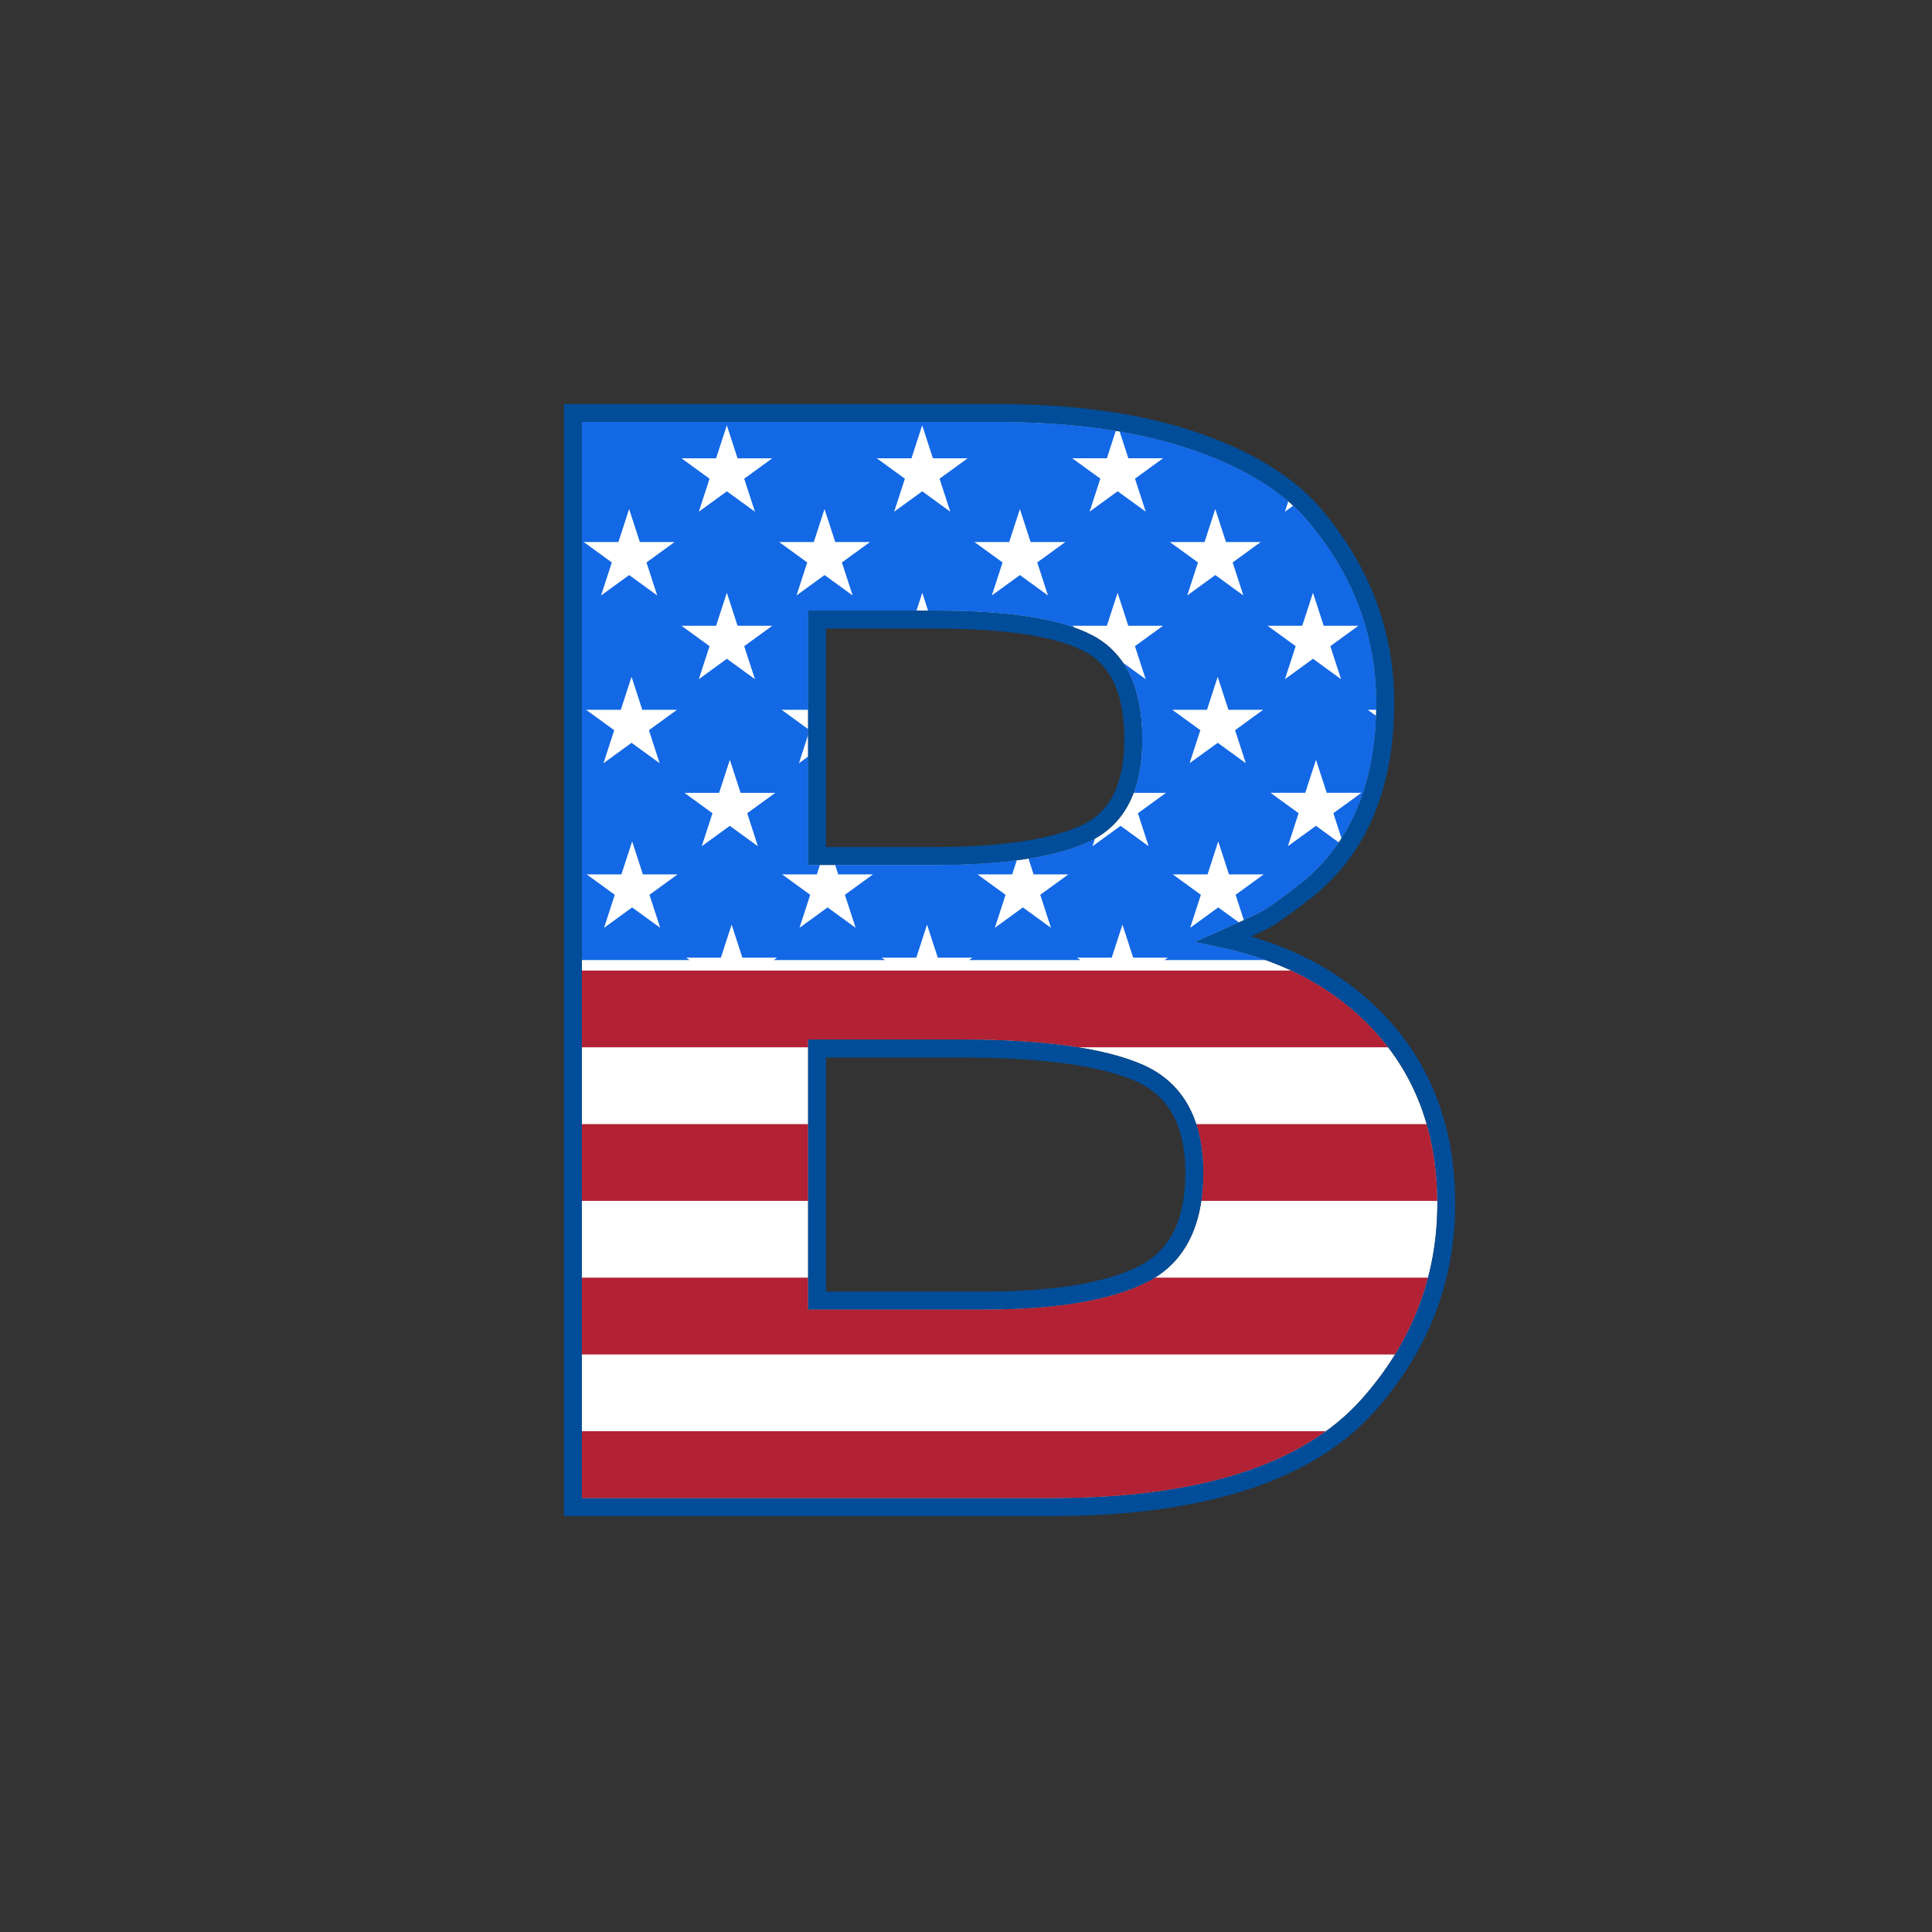
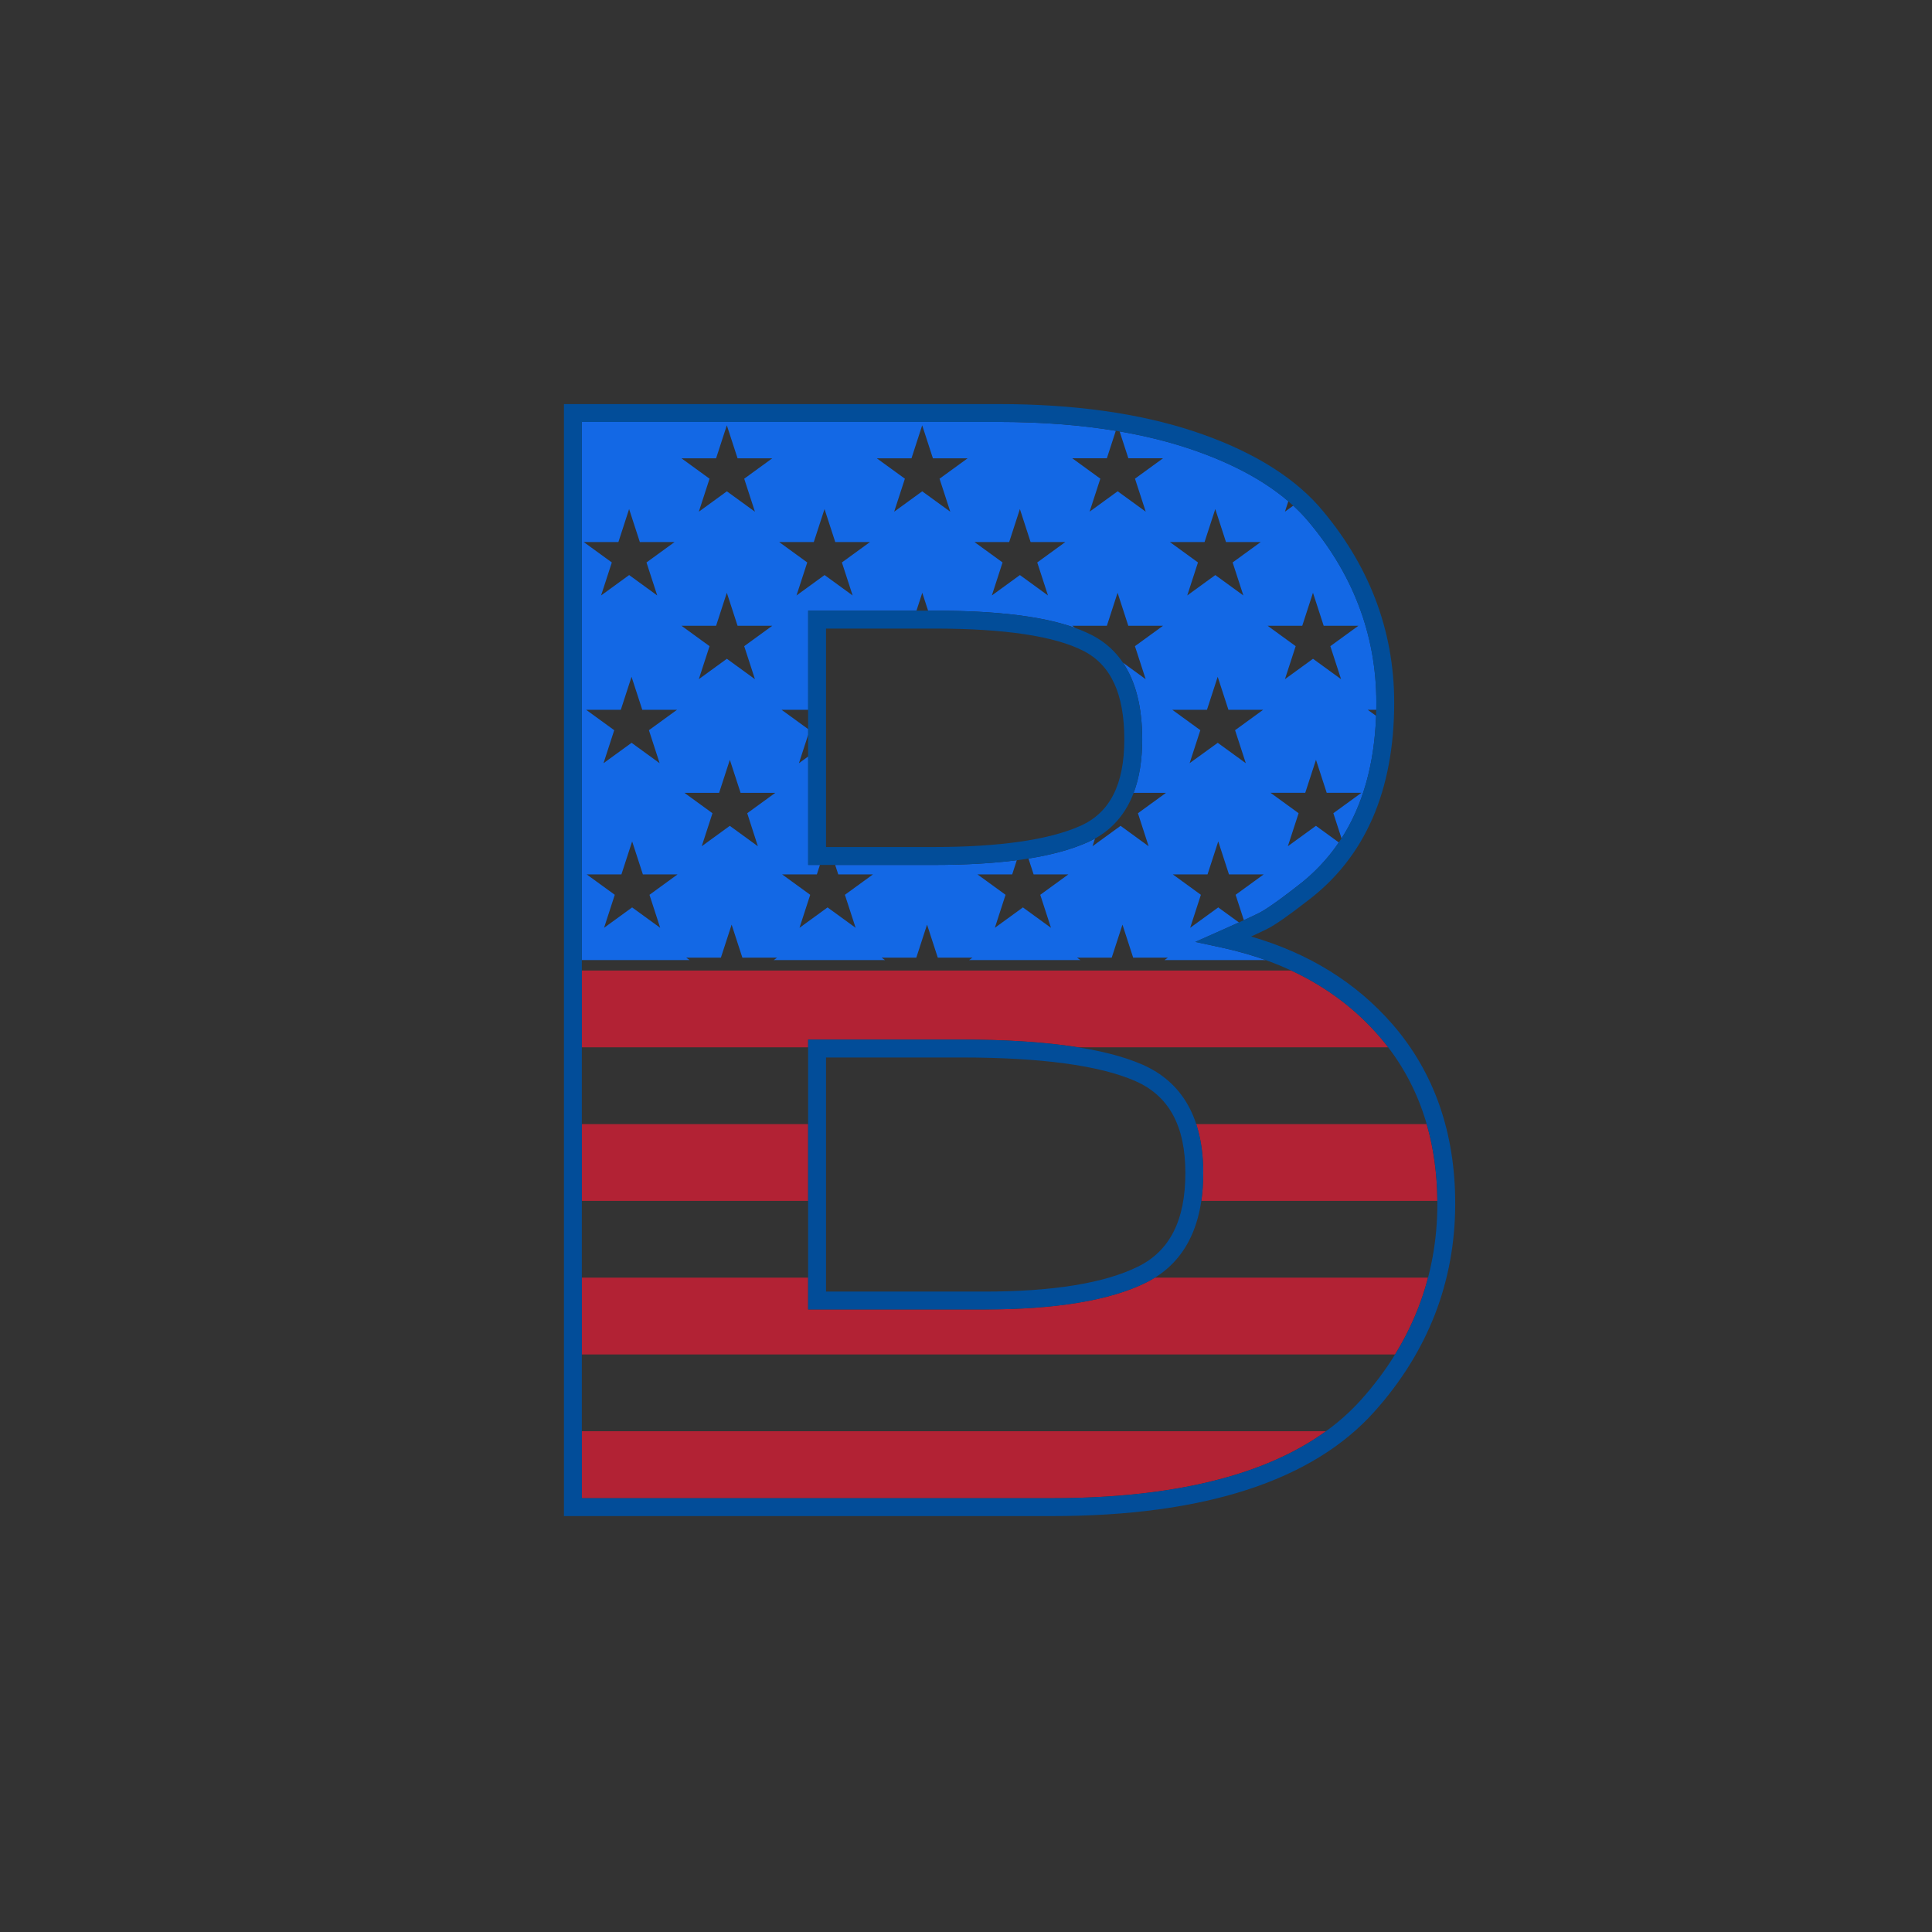
<svg xmlns="http://www.w3.org/2000/svg" version="1.1" id="Layer_1" x="0px" y="0px" viewBox="0 0 864 864" style="enable-background:new 0 0 864 864;" xml:space="preserve">
  <rect x="0" y="0" width="864" height="864" fill="#333333" stroke="none" />
  <style type="text/css">
	.st0{fill:#FFFFFF;}
	.st1{fill:#1368E5;}
	.st2{fill:#B22234;}
	.st3{fill:#024D99;}
</style>
-   <path class="st0" d="M616.82,463.47c-17.3-19.99-40.95-33.33-70.27-39.66l-12-2.59l11.21-4.98c8.34-3.7,14.17-6.38,17.33-7.97  c2.1-1.05,6.71-3.95,16.84-11.83c23.61-17.82,35.56-45.47,35.56-82.24c0-30.59-10.74-58.44-31.92-82.77  c-11.57-12.89-29.24-23.35-52.49-31.03c-23.53-7.76-51.96-11.7-84.5-11.7H260.2V670h210.2c65.7,0,112.27-14.86,138.42-44.16  c22.55-25.26,33.98-54.74,33.98-87.64C642.8,508.54,634.06,483.4,616.82,463.47z M361.4,273.1h56.5c33.15,0,56.19,3.58,70.44,10.95  c14.91,7.71,22.46,23.39,22.46,46.6c0,23.33-8.22,38.81-24.43,46.01c-15.34,6.83-37.97,10.14-69.17,10.14h-55.8V273.1z   M512.42,573.64L512.42,573.64c-16.12,7.94-40.39,11.96-72.12,11.96h-78.9V464.9h68.4c36.77,0,64.04,3.76,81.05,11.18  c18.08,7.91,27.25,24.21,27.25,48.47C538.1,548.73,529.46,565.24,512.42,573.64z" />
  <path class="st1" d="M546.56,423.81l-12-2.59l11.21-4.98c3.12-1.38,5.88-2.63,8.29-3.72l-9.26-6.72l-12.55,9.12l4.79-14.76  l-12.55-9.12h15.52l4.8-14.76l4.79,14.76h15.52l-12.55,9.12l3.69,11.36c2.95-1.36,5.24-2.44,6.84-3.25  c2.1-1.05,6.71-3.95,16.84-11.83c7.42-5.6,13.68-12.17,18.79-19.69l-10.24-7.44l-12.55,9.12l4.8-14.76l-12.55-9.12h15.52l4.8-14.76  l4.8,14.76h15.52l-12.55,9.12l3.66,11.28c9.5-14.79,14.68-33.12,15.47-54.8l-3.77-2.74h3.85c0.02-1.07,0.03-2.14,0.03-3.23  c0-30.59-10.74-58.44-31.92-82.77c-1.63-1.81-3.39-3.57-5.25-5.29l-3.72,2.7l1.51-4.66c-11.21-9.61-26.31-17.59-45.03-23.78  c-9.37-3.09-19.53-5.56-30.41-7.44l3.9,12h15.52l-12.55,9.12l4.8,14.76l-12.55-9.12l-12.55,9.12l4.8-14.76l-12.55-9.12H495  l3.99-12.28c-15.98-2.64-33.48-3.97-52.39-3.97H260.2v240.65h48.16l-1.49-1.08h15.52l4.8-14.76l4.8,14.76h15.52l-1.49,1.08h49.73  l-1.49-1.08h15.52l4.8-14.76l4.8,14.76h15.52l-1.49,1.08h49.73l-1.49-1.08h15.52l4.8-14.76l4.79,14.76h15.52l-1.49,1.08h45.25  C559.83,427.14,553.35,425.28,546.56,423.81z M582.37,279.85l4.8-14.76l4.79,14.76h15.52l-12.55,9.12l4.8,14.76l-12.55-9.12  l-12.55,9.12l4.8-14.76l-12.55-9.12H582.37z M320.24,204.96l4.8-14.76l4.8,14.76h15.52l-12.55,9.12l4.8,14.76l-12.55-9.12  l-12.55,9.12l4.8-14.76l-12.55-9.12H320.24z M276.55,242.41l4.79-14.76l4.8,14.76h15.52l-12.55,9.12l4.8,14.76l-12.55-9.12  l-12.55,9.12l4.8-14.76l-12.55-9.12H276.55z M277.63,317.43l4.8-14.76l4.8,14.76h15.52l-12.55,9.12l4.79,14.76l-12.55-9.12  l-12.55,9.12l4.79-14.76l-12.55-9.12H277.63z M295.24,414.92l-12.55-9.12l-12.55,9.12l4.79-14.76l-12.55-9.12h15.52l4.8-14.76  l4.8,14.76H303l-12.55,9.12L295.24,414.92z M320.24,279.85l4.8-14.76l4.8,14.76h15.52l-12.55,9.12l4.8,14.76l-12.55-9.12  l-12.55,9.12l4.8-14.76l-12.55-9.12H320.24z M338.92,378.44l-12.55-9.12l-12.55,9.12l4.8-14.76l-12.55-9.12h15.52l4.8-14.76  l4.8,14.76h15.52l-12.55,9.12L338.92,378.44z M451.31,242.41l4.79-14.76l4.79,14.76h15.52l-12.55,9.12l4.8,14.76l-12.55-9.12  l-12.55,9.12l4.79-14.76l-12.55-9.12H451.31z M407.62,204.96l4.79-14.76l4.79,14.76h15.52l-12.55,9.12l4.8,14.76l-12.55-9.12  l-12.55,9.12l4.8-14.76l-12.55-9.12H407.62z M363.93,242.41l4.8-14.76l4.8,14.76h15.52l-12.55,9.12l4.8,14.76l-12.55-9.12  l-12.55,9.12l4.8-14.76l-12.55-9.12H363.93z M513.67,378.44l-12.55-9.12l-12.55,9.12l1.12-3.44c-1.07,0.59-2.16,1.15-3.31,1.66  c-7.17,3.19-15.96,5.61-26.45,7.28l2.31,7.1h15.52l-12.55,9.12l4.79,14.76l-12.55-9.12l-12.55,9.12l4.79-14.76l-12.55-9.12h15.52  l2.06-6.35c-10.8,1.4-23.25,2.11-37.51,2.11h-43.72l1.38,4.24h15.52l-12.55,9.12l4.8,14.76l-12.55-9.12l-12.55,9.12l4.79-14.76  l-12.55-9.12h15.52l1.38-4.24h-5.24v-48.51l-4.15,3.02l4.15-12.78v-2.45l-11.91-8.65h11.91V273.1h48.41l2.6-8l2.6,8h2.89  c27.81,0,48.49,2.52,62.85,7.68l-1.28-0.93H495l4.79-14.76l4.79,14.76h15.52l-12.55,9.12l4.8,14.76l-10.17-7.39  c5.73,8.49,8.63,19.95,8.63,34.31c0,9.21-1.3,17.17-3.85,23.91h14.48l-12.55,9.12L513.67,378.44z M538.68,242.41l4.8-14.76  l4.79,14.76h15.52l-12.55,9.12l4.8,14.76l-12.55-9.12l-12.55,9.12l4.8-14.76l-12.55-9.12H538.68z M539.76,317.43l4.8-14.76  l4.8,14.76h15.52l-12.55,9.12l4.8,14.76l-12.55-9.12L532,341.3l4.8-14.76l-12.55-9.12H539.76z" />
  <path class="st2" d="M260.2,434.03h317.26c15.45,7.2,28.63,17.03,39.37,29.43c1.38,1.6,2.69,3.24,3.96,4.9H482.17  c-14.44-2.31-31.93-3.47-52.37-3.47h-68.4v3.47H260.2V434.03z M592.96,640.06H260.2V670h210.2  C524.44,670,565.52,659.94,592.96,640.06z M361.4,537.05v-34.34H260.2v34.34H361.4z M642.78,537.05  c-0.09-12.24-1.69-23.7-4.76-34.34H534.94c2.09,6.37,3.16,13.64,3.16,21.84c0,4.43-0.3,8.59-0.87,12.5H642.78z M623.88,605.72  c6.68-10.83,11.6-22.3,14.75-34.34h-122.2c-1.29,0.8-2.61,1.56-4.01,2.25l0,0c-16.12,7.94-40.38,11.96-72.12,11.96h-78.9v-14.21  H260.2v34.34H623.88z" />
  <path class="st3" d="M470.4,678H252.2V180.7h194.4c33.39,0,62.66,4.07,87,12.1c24.59,8.13,43.42,19.34,55.97,33.33  c22.52,25.88,33.92,55.5,33.92,88.07c0,39.41-13.02,69.22-38.69,88.59c-8.61,6.71-14.56,10.85-18.12,12.63  c-1.71,0.86-4.09,1.99-7.17,3.4c25.9,7.49,47.17,20.72,63.35,39.4l0,0c18.53,21.43,27.92,48.33,27.92,79.97  c0,34.92-12.12,66.2-36.02,92.96C587.06,662.24,538.48,678,470.4,678z M260.2,670h210.2c65.7,0,112.27-14.86,138.42-44.16  c22.55-25.26,33.98-54.74,33.98-87.64c0-29.66-8.74-54.8-25.98-74.73c-17.3-19.99-40.95-33.33-70.27-39.66l-12-2.59l11.21-4.98  c8.34-3.7,14.17-6.38,17.33-7.97c2.1-1.05,6.71-3.95,16.84-11.83c23.61-17.82,35.56-45.47,35.56-82.24  c0-30.59-10.74-58.44-31.92-82.77c-11.57-12.89-29.24-23.35-52.49-31.03c-23.53-7.76-51.96-11.7-84.5-11.7H260.2V670z M440.3,585.6  h-78.9V464.9h68.4c36.77,0,64.04,3.76,81.05,11.18c18.08,7.91,27.25,24.21,27.25,48.47c0,24.18-8.64,40.69-25.68,49.09l0,0  C496.3,581.58,472.03,585.6,440.3,585.6z M369.4,577.6h70.9c30.5,0,53.57-3.75,68.58-11.14c14.28-7.03,21.22-20.74,21.22-41.91  c0-21.07-7.34-34.53-22.45-41.13c-15.99-6.98-42.18-10.51-77.85-10.51h-60.4V577.6z M417.2,386.8h-55.8V273.1h56.5  c33.15,0,56.19,3.58,70.44,10.95c14.91,7.71,22.46,23.39,22.46,46.6c0,23.33-8.22,38.81-24.43,46.01  C471.03,383.48,448.41,386.8,417.2,386.8z M369.4,378.8h47.8c29.64,0,51.82-3.18,65.92-9.45c13.24-5.88,19.68-18.54,19.68-38.7  c0-20.26-5.93-33.18-18.14-39.5c-12.9-6.67-35.37-10.05-66.76-10.05h-48.5V378.8z" />
</svg>